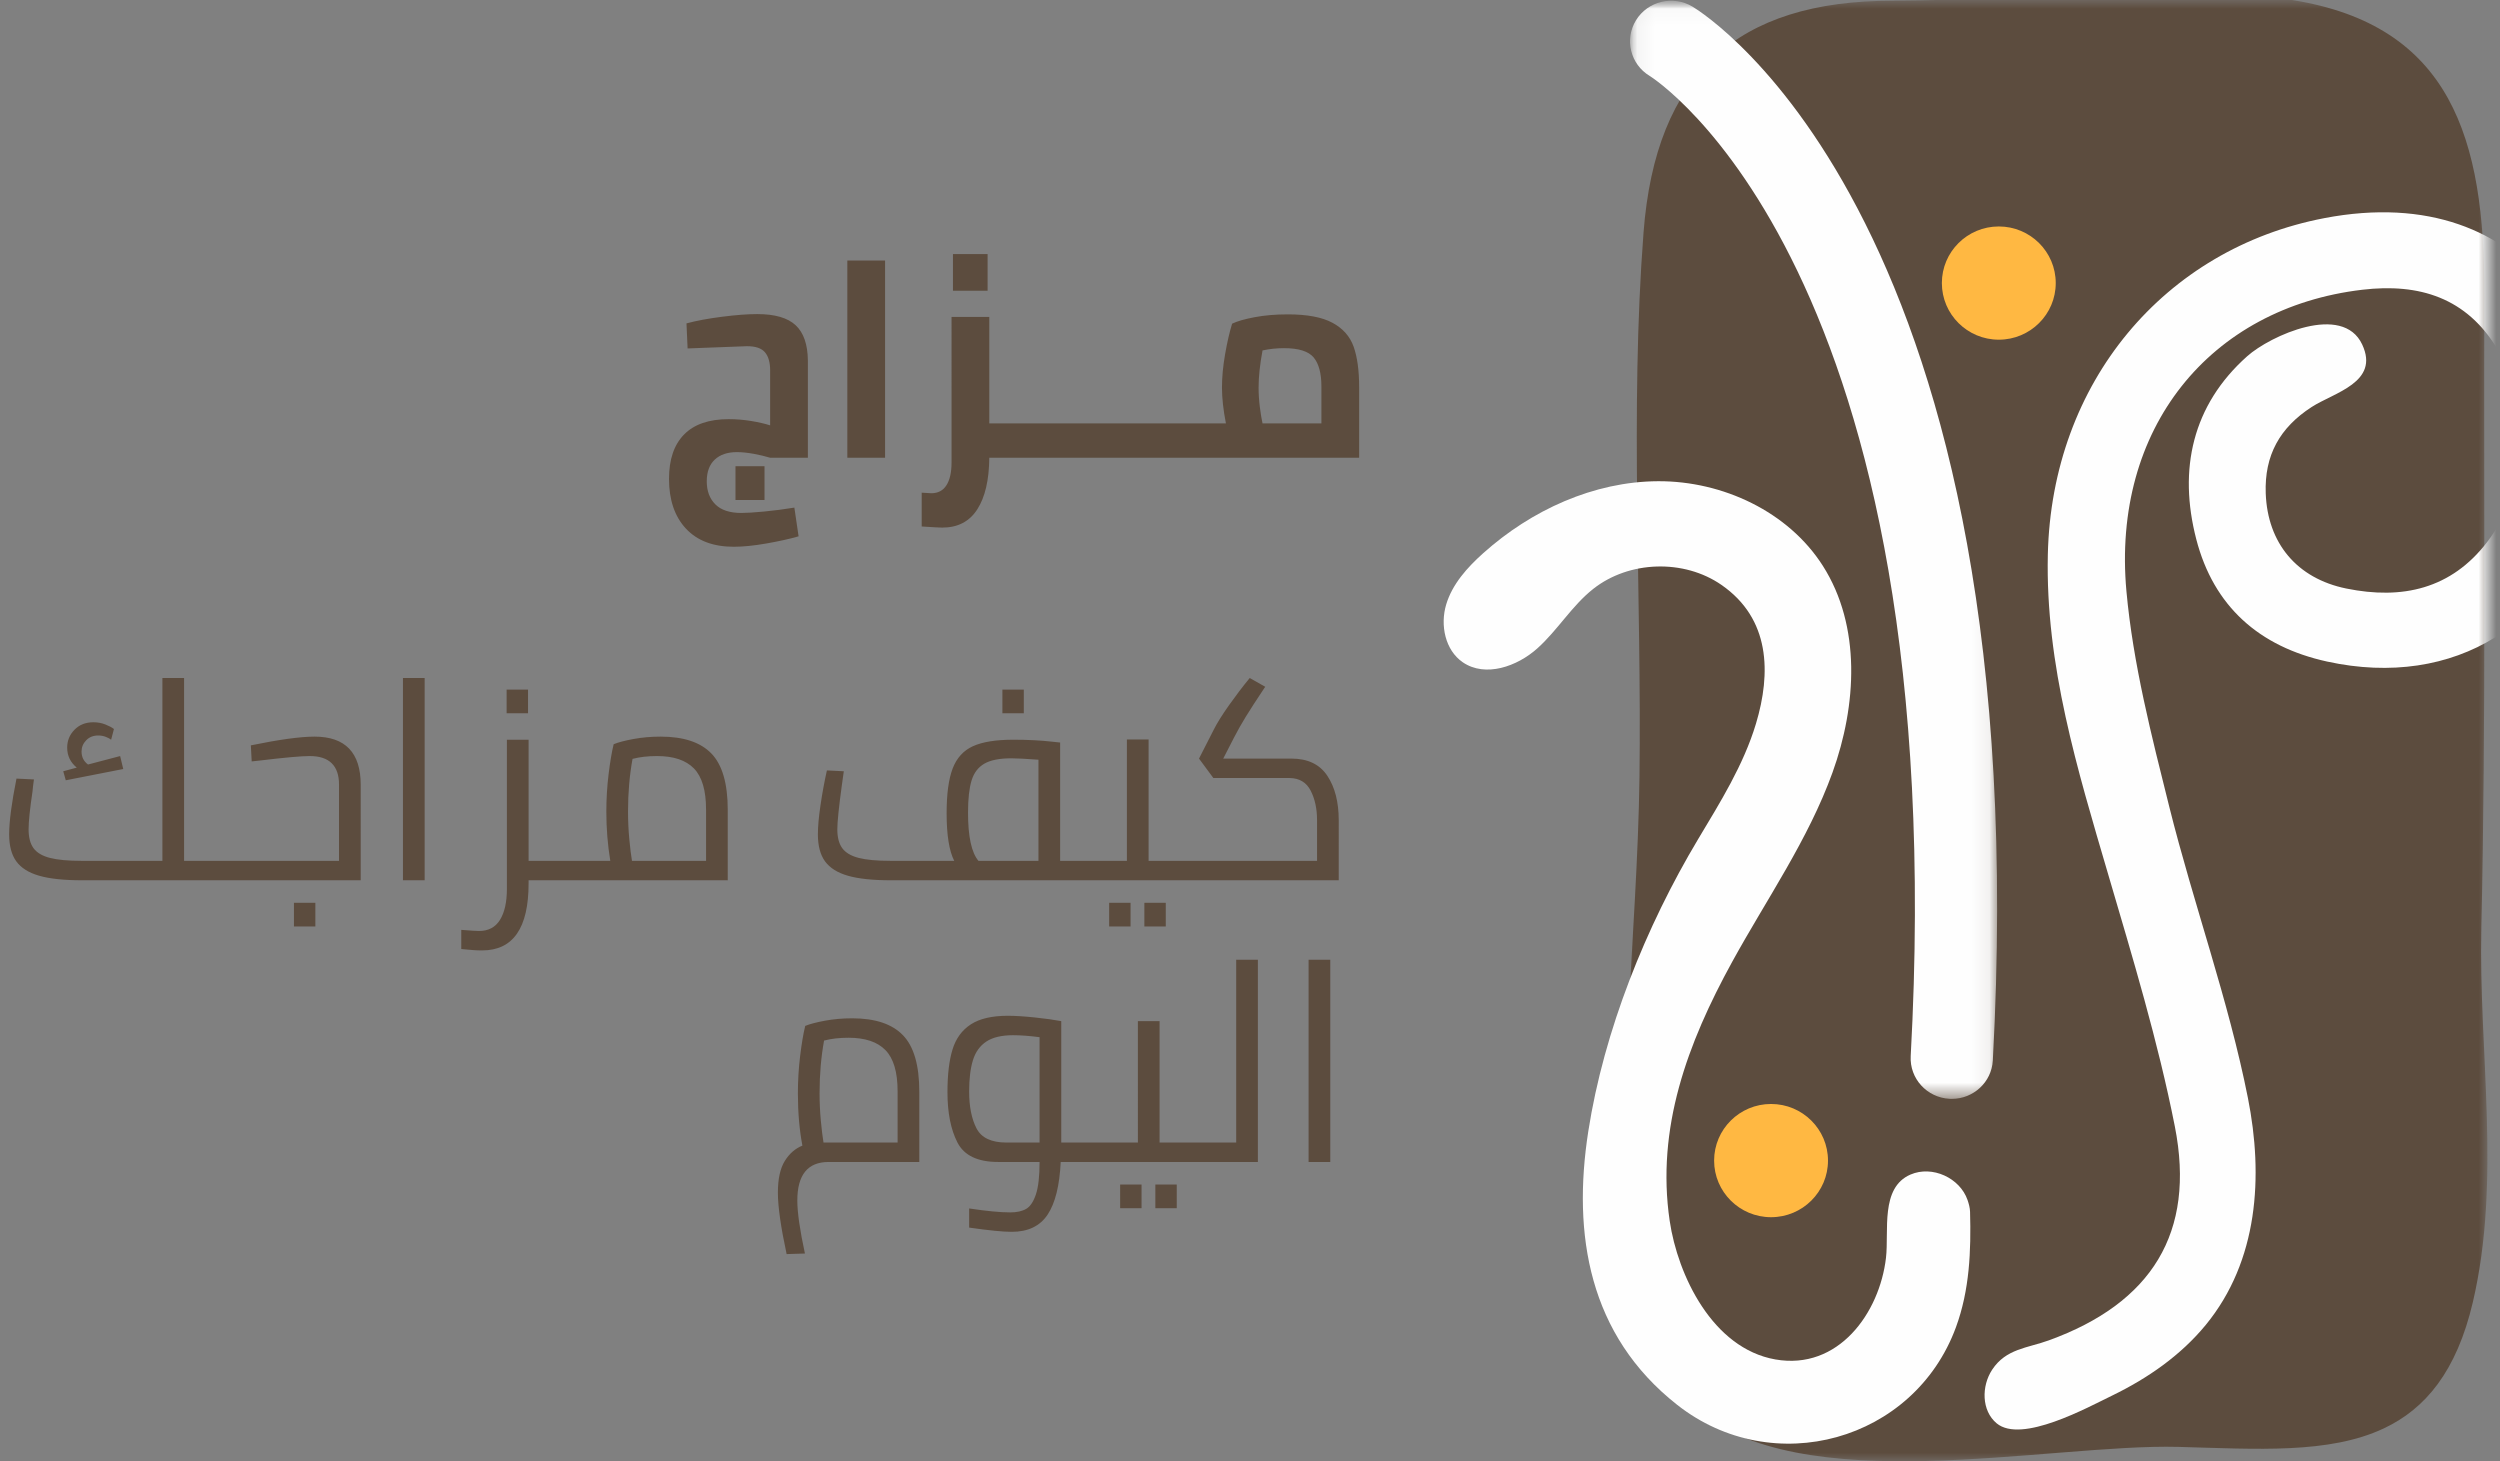
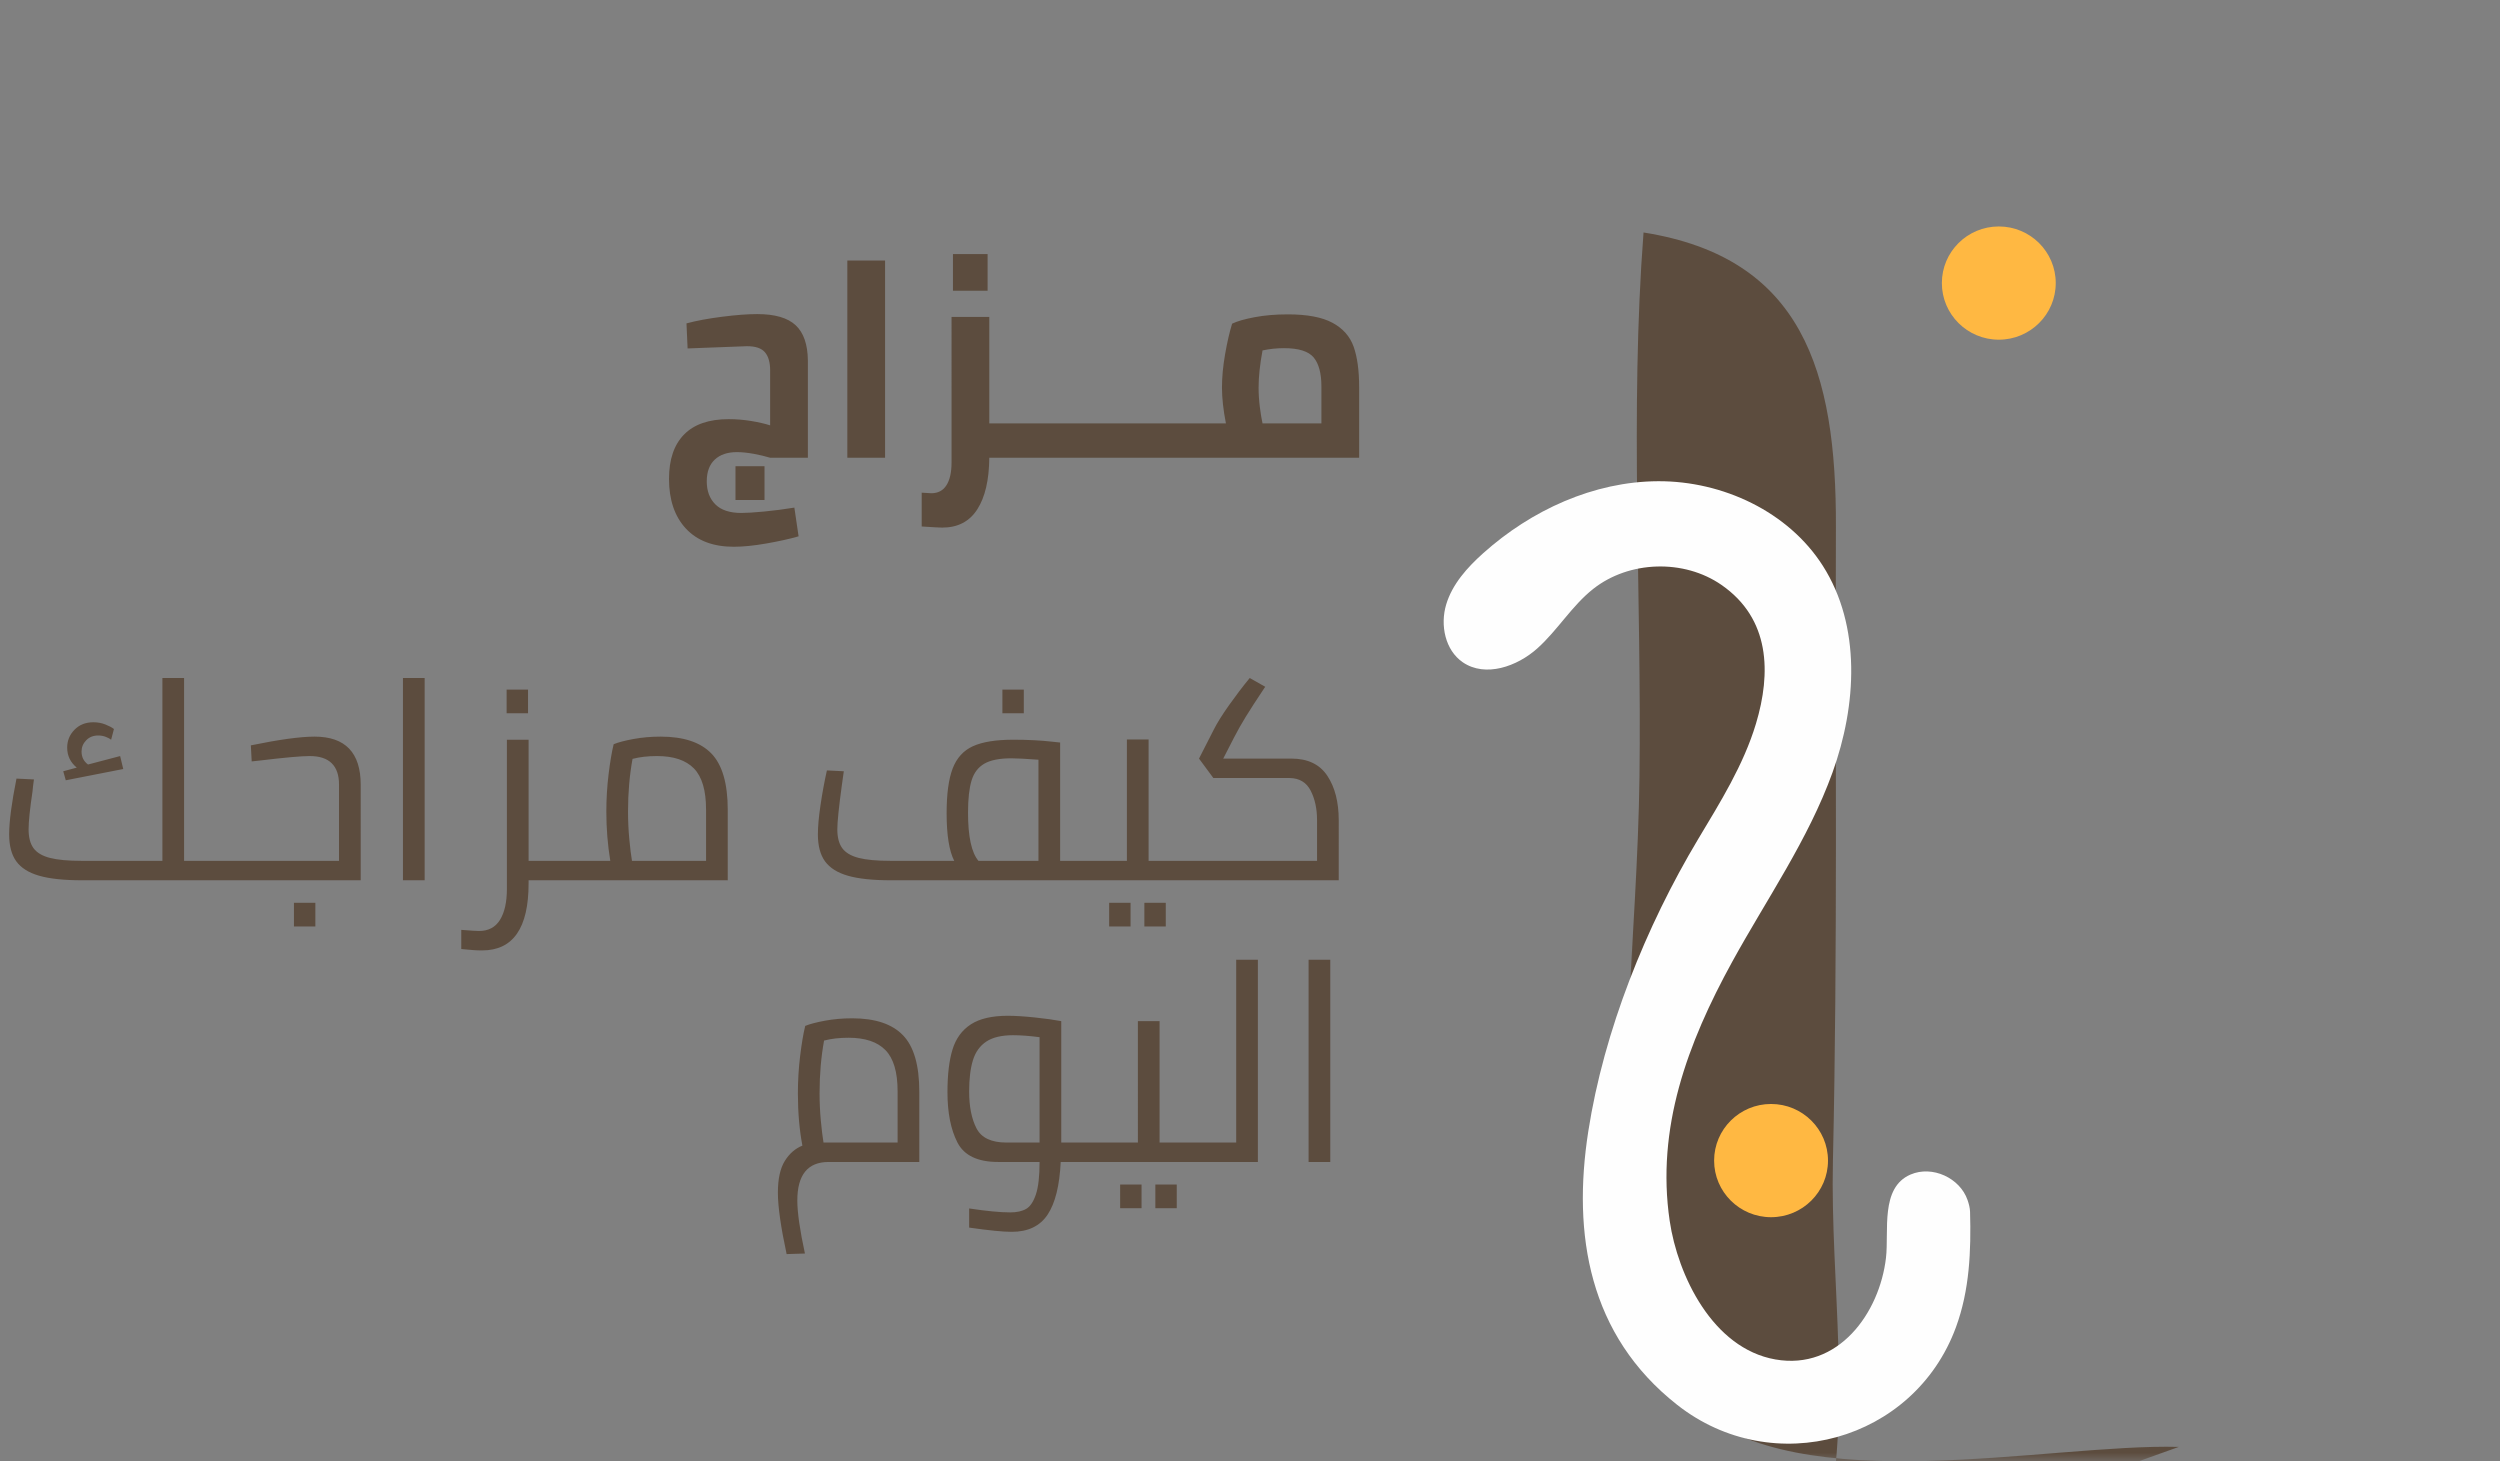
<svg xmlns="http://www.w3.org/2000/svg" xmlns:xlink="http://www.w3.org/1999/xlink" width="142" height="83" viewBox="0 0 142 83">
  <rect x="0" y="0" width="142" height="83" fill="#808080" stroke="none" />
  <defs>
    <path id="uqsvq1w4na" d="M0 0L49 0 49 83 0 83z" />
    <path id="g20tp6qjsc" d="M0.074 0.041L20.926 0.041 20.926 62.416 0.074 62.416z" />
    <path id="j6r59ijj0e" d="M0 0.01L16.781 0.01 16.781 24.636 0 24.636z" />
  </defs>
  <g fill="none" fill-rule="evenodd">
    <g>
      <g>
        <g transform="translate(-1388, -48) translate(1388.52, 48) translate(91.765, 0)">
          <mask id="9zn3jmc9tb" fill="#fff">
            <use xlink:href="#uqsvq1w4na" />
          </mask>
-           <path fill="#5C4C3E" d="M31.472 82.184c-7.4-.199-21.527 3.083-27.585-2.265-2.114-1.866-3.2-4.714-3.517-7.546-1.01-9.046.354-19.12.468-28.266.128-10.21-.553-20.73.23-30.902C1.76 4.195 6.37.041 15.211.041 23.93 0 30.83-1.119 37.898 0c9.026 1.429 10.957 7.875 10.927 16.735-.04 12 .1 24.003-.17 36.001-.157 7.035 1.144 14.274-.481 21.222-.925 3.956-2.71 6.07-5.06 7.176-3.112 1.465-7.218 1.17-11.642 1.05z" mask="url(#9zn3jmc9tb)" />
+           <path fill="#5C4C3E" d="M31.472 82.184c-7.4-.199-21.527 3.083-27.585-2.265-2.114-1.866-3.2-4.714-3.517-7.546-1.01-9.046.354-19.12.468-28.266.128-10.21-.553-20.73.23-30.902c9.026 1.429 10.957 7.875 10.927 16.735-.04 12 .1 24.003-.17 36.001-.157 7.035 1.144 14.274-.481 21.222-.925 3.956-2.71 6.07-5.06 7.176-3.112 1.465-7.218 1.17-11.642 1.05z" mask="url(#9zn3jmc9tb)" />
          <g mask="url(#9zn3jmc9tb)">
            <g>
              <g>
                <g transform="translate(-20.784, 0) translate(0.784, 0) translate(20.226, 0)">
                  <mask id="4vo3eddiad" fill="#fff">
                    <use xlink:href="#g20tp6qjsc" />
                  </mask>
-                   <path fill="#FEFEFE" d="M18.351 62.416c-.042 0-.085 0-.127-.003-1.289-.069-2.277-1.155-2.207-2.427C18.46 15.225 1.368 4.42 1.195 4.316c-1.102-.663-1.45-2.08-.78-3.168.67-1.087 2.107-1.433 3.21-.77.803.482 19.649 12.37 17.056 59.857-.067 1.23-1.098 2.181-2.33 2.181" mask="url(#4vo3eddiad)" />
                </g>
                <path fill="#FFB842" d="M44.481 16.078c0 1.776-1.448 3.216-3.234 3.216s-3.234-1.44-3.234-3.216c0-1.775 1.448-3.215 3.234-3.215s3.234 1.44 3.234 3.215" transform="translate(-20.784, 0) translate(0.784, 0)" />
                <g transform="translate(-20.784, 0) translate(0.784, 0) translate(0.013, 36.176)" />
-                 <path fill="#FEFEFE" d="M59.734 12.391c-9.061 1.733-15.48 9.317-15.702 19.109-.142 6.278 1.68 12.205 3.425 18.154 1.392 4.744 2.836 9.496 3.79 14.333 1.19 6.033-1.319 10.03-7.164 12.147-1.217.441-2.423.47-3.21 1.66-.617.934-.614 2.329.251 3.05 1.407 1.171 5.155-.895 6.576-1.583 2.012-.977 3.885-2.279 5.302-4.005 2.988-3.642 3.276-8.447 2.397-12.881-1.107-5.59-3.086-11.01-4.47-16.554-1.008-4.038-2.059-8.123-2.433-12.245-.84-9.229 4.727-16.093 13.398-17.118 3.25-.385 5.92.464 7.663 3.353 1.954 3.24 1.706 8.009-.572 10.979-2.044 2.666-4.825 3.286-7.993 2.64-2.816-.573-4.48-2.58-4.583-5.407-.078-2.16.797-3.732 2.608-4.904 1.274-.825 3.878-1.397 2.872-3.549-1.111-2.378-5.224-.502-6.533.665-3.118 2.78-3.92 6.426-2.892 10.394.985 3.804 3.563 6.101 7.432 6.948 7.221 1.582 13.26-2.156 14.907-9.269 1.95-8.419-3.222-18.183-15.069-15.917" transform="translate(-20.784, 0) translate(0.784, 0)" />
              </g>
            </g>
          </g>
        </g>
        <path fill="#FEFEFE" d="M89.694 64.264c.89-5.725 3.27-11.636 6.237-16.596 1.26-2.105 2.581-4.214 3.287-6.56.868-2.887.813-5.964-1.957-7.884-2.136-1.48-5.25-1.383-7.288.227-1.214.96-2.018 2.343-3.17 3.375-1.15 1.034-2.956 1.667-4.235.793-1.007-.689-1.294-2.111-.947-3.276.347-1.166 1.201-2.112 2.11-2.926 2.721-2.435 6.266-4.067 9.93-4.084 3.664-.015 7.393 1.727 9.353 4.8 2.187 3.43 1.931 7.923.553 11.744-1.378 3.821-3.745 7.197-5.702 10.76-2.543 4.632-4.321 9.438-3.547 14.706.455 3.094 2.435 7.246 6.001 7.873 3.58.63 5.917-2.633 6.284-5.767.179-1.532-.34-3.988 1.394-4.735 1.238-.533 2.807.193 3.24 1.449.073.214.136.443.142.666.061 2.224-.024 4.437-.8 6.554-2.377 6.477-10.389 8.7-15.84 4.408-5.022-3.953-5.955-9.677-5.045-15.527" transform="translate(-1388, -48) translate(1388.52, 48)" />
        <path fill="#FFB842" d="M103.31 65.922c0 1.775-1.448 3.215-3.234 3.215s-3.234-1.44-3.234-3.215c0-1.776 1.448-3.216 3.234-3.216s3.234 1.44 3.234 3.216" transform="translate(-1388, -48) translate(1388.52, 48)" />
        <path fill="#5C4C3E" fill-rule="nonzero" d="M72.632 17.856c1.099 0 1.944.16 2.536.48.592.32.992.773 1.2 1.36.208.587.312 1.355.312 2.304v4H57.19v-1.952h11.922c-.15-.768-.224-1.445-.224-2.032s.059-1.216.176-1.888c.117-.672.25-1.253.4-1.744.288-.139.715-.261 1.28-.368.565-.107 1.195-.16 1.888-.16zm-1.664 4.16c0 .363.024.733.072 1.112.048.379.099.685.152.92h3.344v-2.096c0-.747-.147-1.296-.44-1.648-.293-.352-.856-.528-1.688-.528-.405 0-.81.043-1.216.128-.15.8-.224 1.504-.224 2.112zM58.312 26h-2.64c-.01 1.259-.237 2.235-.68 2.928-.443.693-1.107 1.04-1.992 1.04-.139 0-.528-.021-1.168-.064v-1.92l.544.032c.384 0 .672-.152.864-.456.192-.304.288-.733.288-1.288V18h2.144v6.048h2.64V26zm-4.704-11.568h1.968v2.08h-1.968v-2.08zm-6 .368h2.144V26h-2.144V14.8zm-6.272 10.88c-.533 0-.952.141-1.256.424-.304.283-.456.696-.456 1.24s.163.979.488 1.304c.325.325.819.488 1.48.488.288 0 .715-.027 1.28-.08.565-.053 1.141-.128 1.728-.224l.24 1.632c-.523.15-1.136.285-1.84.408-.704.123-1.317.184-1.84.184-1.173 0-2.08-.344-2.72-1.032-.64-.688-.96-1.63-.96-2.824 0-1.099.285-1.939.856-2.52.57-.581 1.416-.872 2.536-.872.427 0 .85.035 1.272.104.421.07.781.152 1.08.248v-3.12c0-.459-.099-.803-.296-1.032-.197-.23-.536-.344-1.016-.344-.981.032-1.835.064-2.56.096l-.816.032-.064-1.424c.555-.15 1.227-.275 2.016-.376.79-.101 1.456-.152 2-.152 1.003 0 1.73.21 2.184.632.453.421.685 1.09.696 2.008V26h-2.144c-.277-.085-.592-.16-.944-.224s-.667-.096-.944-.096zm-.08.8h1.648v1.92h-1.648v-1.92zM72.832 43.088c.928 0 1.608.325 2.04.976.432.65.648 1.493.648 2.528V50h-8.416v-1.104h7.184v-2.32c0-.64-.12-1.195-.36-1.664-.24-.47-.637-.71-1.192-.72H68.4l-.816-1.104.832-1.632c.192-.384.483-.85.872-1.4.39-.55.781-1.064 1.176-1.544l.88.496c-.49.736-.859 1.304-1.104 1.704-.245.4-.47.797-.672 1.192l-.608 1.184h3.872zm-5.728 5.808V50h-6v-1.104h2.384V42h1.232v6.896h2.384zM62.48 51.28h1.216v1.344H62.48V51.28zm2 0h1.216v1.344H64.48V51.28zm-3.376-2.384V50H50.08c-1.024 0-1.835-.085-2.432-.256-.597-.17-1.032-.443-1.304-.816-.272-.373-.408-.885-.408-1.536 0-.437.05-.997.152-1.68.101-.683.221-1.333.36-1.952l.96.048-.112.8c-.17 1.248-.256 2.08-.256 2.496 0 .459.093.816.28 1.072.187.256.496.44.928.552.432.112 1.037.168 1.816.168h3.616c-.288-.565-.432-1.467-.432-2.704 0-1.099.115-1.947.344-2.544.23-.597.613-1.019 1.152-1.264.539-.245 1.304-.368 2.296-.368.81 0 1.547.037 2.208.112l.448.048v6.72h1.408zm-6.64-2.736c0 1.355.197 2.267.592 2.736h3.408v-5.744c-.725-.053-1.237-.08-1.536-.08-.672 0-1.184.101-1.536.304-.352.203-.595.523-.728.96-.133.437-.2 1.045-.2 1.824zm1.952-6.992h1.216v1.344h-1.216v-1.344zM37.008 41.84c1.301 0 2.261.32 2.88.96.619.64.928 1.707.928 3.2v4h-9.312v-1.104h2.64c-.15-.917-.224-1.85-.224-2.8 0-.715.043-1.421.128-2.12.085-.699.181-1.267.288-1.704.256-.107.63-.205 1.12-.296.49-.09 1.008-.136 1.552-.136zm-1.856 4.256c0 .523.024 1.043.072 1.56.048.517.099.93.152 1.24h4.208v-2.912c0-1.088-.23-1.867-.688-2.336-.459-.47-1.157-.704-2.096-.704-.523 0-.987.053-1.392.16-.17.928-.256 1.925-.256 2.992zM31.504 50h-2v.176c0 2.539-.88 3.808-2.64 3.808-.17 0-.328-.005-.472-.016-.144-.01-.27-.021-.376-.032l-.336-.032v-1.088c.533.043.87.064 1.008.064.533 0 .93-.21 1.192-.632.261-.421.392-1.01.392-1.768v-8.464h1.232v6.88h2V50zm-3.248-10.832h1.216v1.344h-1.216v-1.344zm-5.888-.656H23.6V50h-1.232V38.512zm-5.024 3.328c1.75 0 2.624.912 2.624 2.736V50H12.32v-1.104h6.416V44.56c0-.533-.139-.936-.416-1.208-.277-.272-.693-.408-1.248-.408-.48 0-1.43.085-2.848.256l-.448.048-.048-.912c1.61-.33 2.816-.496 3.616-.496zm-1.168 9.44h1.216v1.344h-1.216V51.28zm-3.856-2.384V50H4.144c-1.024 0-1.835-.085-2.432-.256-.597-.17-1.032-.443-1.304-.816C.136 48.555 0 48.043 0 47.392c0-.725.139-1.781.416-3.168l.992.048c-.043.299-.07.523-.08.672-.15 1.003-.224 1.723-.224 2.16 0 .459.093.816.28 1.072.187.256.496.44.928.552.432.112 1.037.168 1.816.168h4.576V38.512h1.232v10.384h2.384zM6.48 43.68l-3.264.64-.144-.512.768-.208c-.363-.299-.544-.677-.544-1.136 0-.395.139-.733.416-1.016.277-.283.635-.424 1.072-.424.245 0 .475.043.688.128.213.085.373.17.48.256l-.16.608c-.064-.053-.163-.107-.296-.16-.133-.053-.28-.08-.44-.08-.277 0-.504.09-.68.272-.176.181-.264.395-.264.64 0 .31.123.555.368.736l1.824-.48.176.736zm67.328 10.832h1.232V66h-1.232V54.512zm-2.88 0V66h-3.2v-1.104h1.968V54.512h1.232zm-3.2 10.384V66h-6v-1.104h2.384V58h1.232v6.896h2.384zm-4.624 2.384h1.216v1.344h-1.216V67.28zm2 0h1.216v1.344h-1.216V67.28zM61.728 66h-2c-.064 1.344-.312 2.341-.744 2.992-.432.65-1.112.976-2.04.976-.49 0-1.296-.08-2.416-.24V68.64c.992.15 1.77.224 2.336.224.373 0 .675-.067.904-.2.23-.133.413-.408.552-.824.139-.416.208-1.03.208-1.84h-2.352c-1.163 0-1.933-.368-2.312-1.104-.379-.736-.568-1.69-.568-2.864 0-.992.096-1.8.288-2.424.192-.624.539-1.099 1.04-1.424.501-.325 1.2-.488 2.096-.488.427 0 .941.032 1.544.096.603.064 1.101.133 1.496.208v6.896h1.968V66zm-7.2-4c0 .853.139 1.55.416 2.088.277.539.843.808 1.696.808h1.888v-5.984c-.576-.075-1.077-.112-1.504-.112-.65 0-1.157.12-1.52.36s-.616.592-.76 1.056c-.144.464-.216 1.059-.216 1.784zm-6.64-4.16c1.301 0 2.261.32 2.88.96.619.64.928 1.707.928 3.2v4h-5.152c-1.184 0-1.776.73-1.776 2.192 0 .672.144 1.675.432 3.008l-1.04.032c-.33-1.536-.496-2.699-.496-3.488 0-.779.13-1.379.392-1.8.261-.421.595-.712 1-.872-.17-.896-.256-1.888-.256-2.976 0-.715.043-1.421.128-2.12.085-.699.181-1.267.288-1.704.256-.107.63-.205 1.12-.296.49-.09 1.008-.136 1.552-.136zm2.576 7.056v-2.912c0-1.088-.23-1.867-.688-2.336-.459-.47-1.157-.704-2.096-.704-.523 0-.987.053-1.392.16-.17.928-.256 1.925-.256 2.992 0 .523.024 1.043.072 1.56.048.517.099.93.152 1.24h4.208z" transform="translate(-1388, -48) translate(1388.52, 48)" />
      </g>
    </g>
  </g>
</svg>